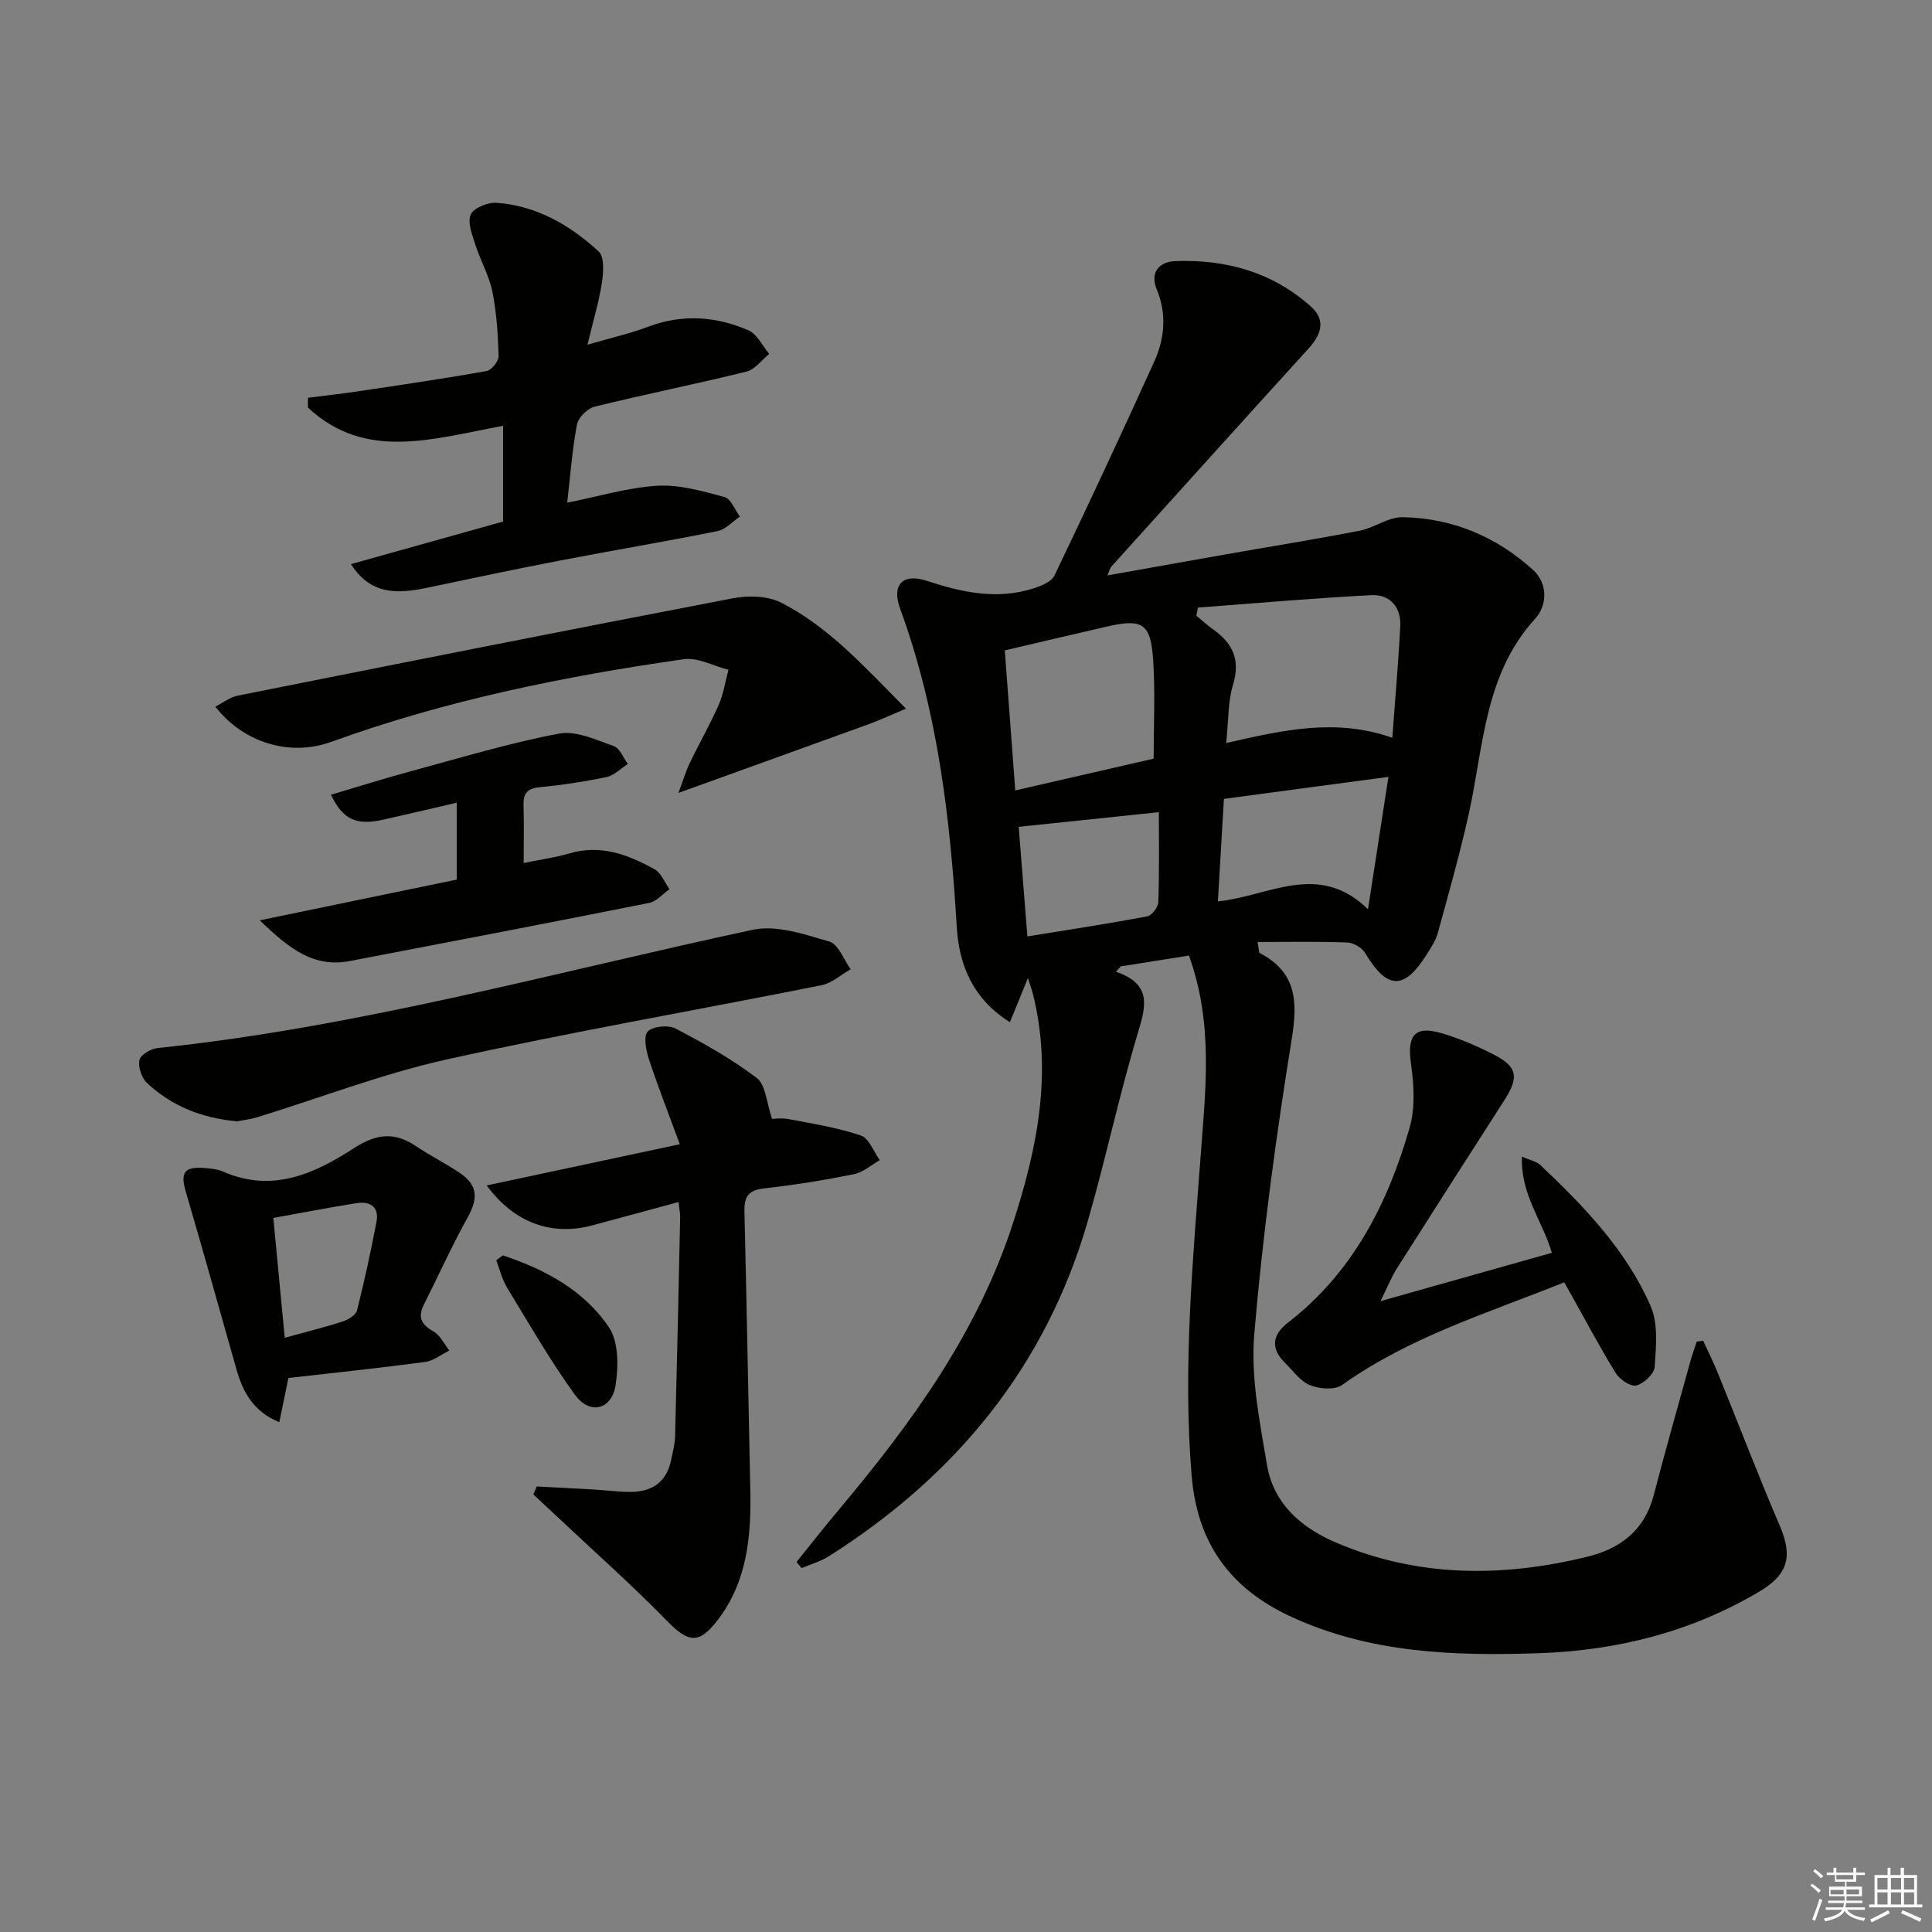
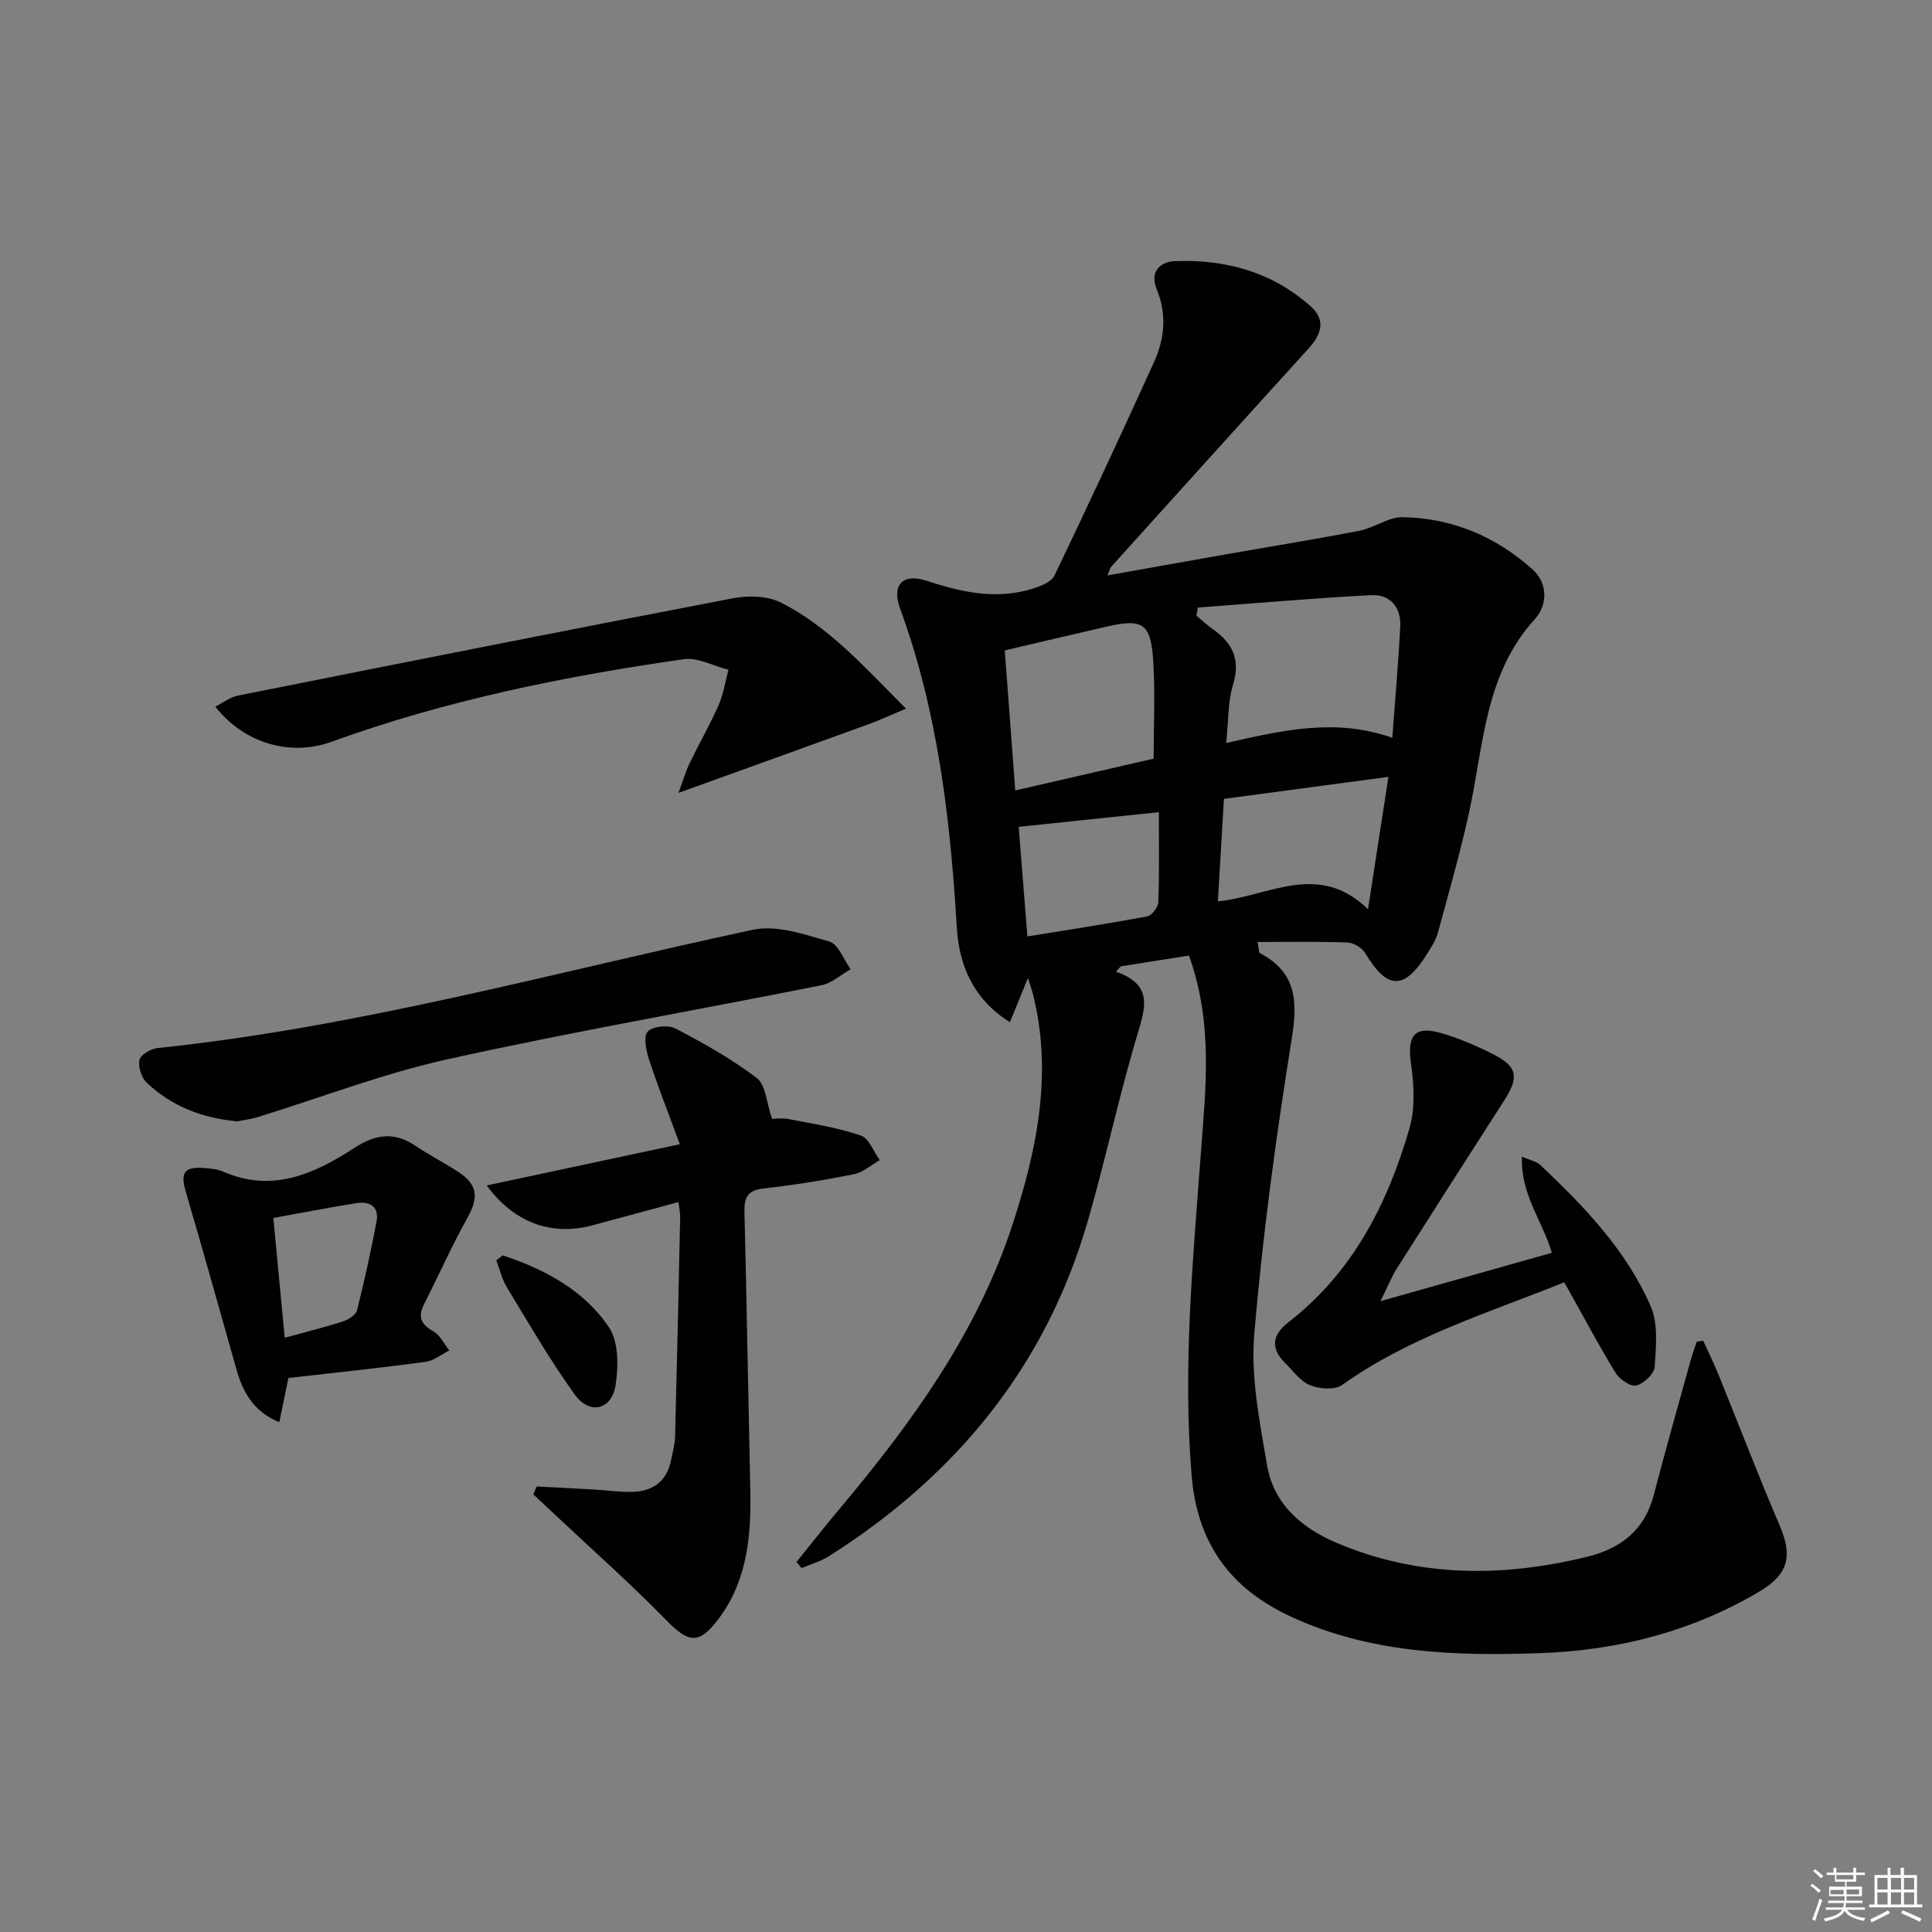
<svg xmlns="http://www.w3.org/2000/svg" enable-background="new 0 0 400 400" viewBox="0 0 400 400">
  <rect x="0" y="0" width="400" height="400" fill="#808080" stroke="none" />
  <g fill="#010100">
    <path d="m231.06 201.19c7.43 2.58 6.22 7.04 4.55 12.58-3.87 12.86-6.65 26.05-10.37 38.96-8.7 30.18-27.35 52.82-53.64 69.48-1.71 1.08-3.75 1.65-5.63 2.45-.35-.42-.71-.85-1.06-1.27 2.91-3.6 5.77-7.25 8.75-10.8 15.04-17.92 28.7-36.64 36.05-59.29 5.05-15.55 8.23-31.15 4.16-47.45-.24-.94-.58-1.86-1.05-3.36-1.31 3.22-2.41 5.92-3.73 9.15-7.77-4.89-10.54-11.99-11-19.7-1.35-22.47-3.93-44.65-11.74-65.95-1.78-4.86.52-7.38 5.48-5.75 7.34 2.41 14.6 4.01 22.17 1.57 1.59-.51 3.69-1.36 4.31-2.64 7.03-14.66 13.9-29.4 20.62-44.2 2.19-4.82 2.69-9.9.57-15.03-1.52-3.68.65-5.76 3.82-5.88 10.46-.39 20.1 2.26 28.07 9.39 3.19 2.85 2.16 5.81-.44 8.68-13.66 15.02-27.25 30.1-40.85 45.17-.29.33-.39.84-.82 1.83 8.38-1.49 16.31-2.91 24.25-4.31 9.32-1.64 18.66-3.14 27.95-4.94 3.05-.59 5.97-2.85 8.92-2.8 10.29.17 19.44 4.04 27.02 10.93 3 2.73 3.03 7.22.4 10.11-10.54 11.56-10.63 26.45-13.74 40.44-1.83 8.25-4.15 16.39-6.38 24.54-.43 1.57-1.38 3.02-2.26 4.43-4.74 7.55-8.24 7.41-12.8-.22-.66-1.11-2.43-2.14-3.73-2.18-6.08-.23-12.18-.1-18.54-.1.31 1.7.26 2.2.43 2.28 7.53 3.92 7.92 9.83 6.66 17.66-3.27 20.32-6.05 40.77-7.78 61.28-.75 8.91 1.14 18.15 2.65 27.1 1.36 8.03 7.13 12.99 14.38 16.07 16.9 7.17 34.27 7.19 51.83 2.91 6.95-1.69 11.95-5.48 13.85-12.79 2.42-9.3 5.06-18.55 7.62-27.82.37-1.33.85-2.63 1.27-3.94.45-.07.89-.14 1.34-.21 1.05 2.3 2.18 4.57 3.13 6.92 4.24 10.43 8.25 20.95 12.69 31.29 2.74 6.38 1.89 10.16-4.27 13.79-14.05 8.29-29.31 12.16-45.58 12.71-17.59.59-34.89.01-51.29-7.56-12.63-5.83-19.43-15.21-20.59-29.28-1.84-22.35.26-44.53 1.92-66.75 1-13.44 2.57-26.88-2.47-40.85-4.48.71-9.3 1.47-14.12 2.24-.34.36-.66.73-.98 1.11zm22.81-47.36c11.7-2.65 22.65-5.22 34.39-1.08.58-7.9 1.26-15.48 1.65-23.07.2-3.95-2.11-6.66-6-6.46-11.98.62-23.93 1.68-35.9 2.57-.1.56-.2 1.12-.31 1.68 1.13.93 2.2 1.94 3.39 2.78 4.07 2.87 5.79 6.28 4.2 11.49-1.09 3.56-.93 7.5-1.42 12.09zm-45.84-19.17c.72 9.6 1.42 18.95 2.17 28.99 9.87-2.27 19.17-4.41 28.65-6.58 0-7.04.34-13.69-.09-20.29-.5-7.75-2.18-8.76-9.66-7.04-6.76 1.54-13.49 3.15-21.07 4.92zm44.12 51.96c10.56-1.04 20.78-8.4 31.08 1.63 1.49-9.63 2.79-18.05 4.23-27.41-12.08 1.62-23.14 3.1-34.06 4.56-.45 7.51-.84 14.26-1.25 21.22zm-12.22-18.47c-10.03 1.05-19.21 2.01-29.02 3.04.54 6.84 1.15 14.49 1.8 22.69 8.63-1.4 16.74-2.64 24.8-4.15.95-.18 2.26-1.88 2.3-2.91.23-6.09.12-12.2.12-18.67z" />
    <path d="m111.12 307.76c3.9.2 7.81.39 11.71.62 2.66.15 5.31.54 7.97.5 4.33-.07 7.24-2.16 8.14-6.57.33-1.63.78-3.27.83-4.91.4-15.14.73-30.28 1.05-45.42.02-.81-.18-1.63-.35-3.11-6.1 1.65-11.97 3.26-17.85 4.83-8.34 2.23-16.13-.46-21.85-8.27 13.22-2.82 25.98-5.54 39.98-8.53-2.3-6.25-4.51-11.86-6.39-17.58-.6-1.84-1.18-4.76-.25-5.75 1.04-1.11 4.25-1.41 5.76-.62 5.82 3.04 11.62 6.29 16.82 10.25 1.86 1.42 1.99 5.1 3.16 8.46.38 0 2-.25 3.51.05 5 .96 10.08 1.76 14.86 3.38 1.69.57 2.64 3.34 3.93 5.1-1.77 1-3.43 2.53-5.32 2.91-6.18 1.24-12.42 2.26-18.69 2.95-3.3.37-4.09 1.82-4.01 4.85.47 19.13.79 38.27 1.21 57.4.21 9.63-.58 19-6.69 27.03-3.94 5.18-6.13 4.8-10.57.24-7.31-7.49-15.16-14.44-22.78-21.61-1.62-1.53-3.25-3.04-4.88-4.56.23-.55.46-1.1.7-1.64z" />
-     <path d="m72.65 116.8c11.01-3.08 21.49-6.02 31.51-8.82 0-6.85 0-13.23 0-19.82-14.47 2.66-28.46 7.36-40.4-3.77 0-.68 0-1.35-.01-2.03 3.67-.47 7.34-.88 11-1.43 8.68-1.3 17.37-2.57 26.01-4.12 1.02-.18 2.5-2.05 2.47-3.09-.13-4.46-.41-8.98-1.29-13.35-.66-3.29-2.45-6.35-3.48-9.59-.66-2.08-1.72-4.66-1.01-6.34.58-1.38 3.57-2.59 5.39-2.45 8.27.6 15.19 4.63 21.12 10.09 1.21 1.12.98 4.34.65 6.48-.59 3.88-1.75 7.68-2.98 12.8 4.85-1.41 8.79-2.29 12.53-3.7 7.1-2.69 14.07-2.19 20.81.73 1.79.78 2.87 3.21 4.28 4.88-1.55 1.26-2.93 3.23-4.68 3.66-10.45 2.58-21.02 4.69-31.47 7.27-1.47.36-3.36 2.24-3.64 3.69-.99 5.15-1.36 10.43-2.03 16.19 6.44-1.28 12.51-3.14 18.66-3.51 4.6-.27 9.37 1.12 13.92 2.34 1.32.35 2.13 2.64 3.18 4.04-1.54 1.04-2.96 2.67-4.65 3.01-10.89 2.19-21.84 4.02-32.75 6.12-9.29 1.79-18.54 3.76-27.8 5.7-7.53 1.57-11.86.35-15.34-4.98z" />
    <path d="m187.57 146.72c-3.39 1.42-5.43 2.38-7.54 3.15-12.88 4.68-25.78 9.32-39.56 14.29.95-2.56 1.49-4.43 2.32-6.15 1.94-4.04 4.18-7.94 5.99-12.03 1.01-2.29 1.38-4.87 2.04-7.31-3.09-.78-6.33-2.6-9.25-2.19-24.81 3.54-49.32 8.53-72.97 17.11-8.54 3.1-18.17.24-24.02-7.29 1.61-.81 3.04-1.95 4.63-2.27 34.13-6.81 68.27-13.6 102.45-20.15 3.21-.62 7.23-.54 10.04.88 9.88 5.02 17.21 13.24 25.87 21.96z" />
    <path d="m321.29 259.38c-1.87-6.52-6.5-12.04-6.19-19.91 1.84.8 3.03 1.01 3.76 1.69 9.11 8.6 17.82 17.65 22.89 29.26 1.59 3.64 1.11 8.37.84 12.55-.09 1.45-2.23 3.48-3.79 3.88-1.17.3-3.46-1.24-4.27-2.56-3.31-5.35-6.25-10.93-9.33-16.42-.39-.69-.78-1.39-1.34-2.38-15.81 6.36-32.02 11.29-46 21.26-1.52 1.08-4.68.82-6.63.04-2.01-.8-3.5-2.97-5.16-4.6-3.07-3.01-2.67-5.83.61-8.37 13.36-10.33 20.63-24.57 25.16-40.31 1.18-4.1.91-8.87.3-13.19-.85-5.99.71-8.07 6.43-6.38 3.64 1.08 7.18 2.61 10.57 4.33 5.02 2.55 5.41 4.7 2.34 9.49-7.45 11.6-14.89 23.21-22.27 34.85-1.11 1.76-1.88 3.73-3.4 6.78 12.56-3.53 23.91-6.74 35.48-10.01z" />
    <path d="m49.1 232.16c-7.28-.66-13.54-3.14-18.67-7.94-1.12-1.04-1.86-3.3-1.56-4.76.21-1.06 2.35-2.33 3.73-2.47 41.85-4.36 82.29-15.72 123.26-24.49 4.92-1.05 10.72.95 15.85 2.44 1.87.55 2.96 3.74 4.41 5.73-2.01 1.13-3.89 2.88-6.04 3.31-25.8 5.16-51.75 9.64-77.43 15.33-13.37 2.96-26.28 7.97-39.41 12.01-1.42.43-2.92.59-4.14.84z" />
    <path d="m59.71 285.3c-.66 3.19-1.22 5.91-1.88 9.15-5.39-2.2-7.55-6.25-8.89-10.99-3.48-12.25-6.89-24.53-10.48-36.75-1.15-3.91-.33-5.22 3.87-4.88 1.32.1 2.71.23 3.9.75 10.12 4.45 18.89.43 27.06-4.87 4.56-2.96 8.35-3.43 12.79-.44 2.89 1.95 6.03 3.52 8.94 5.45 3.88 2.57 4.05 5.29 1.83 9.28-3.28 5.89-6.04 12.06-9.08 18.09-1.33 2.63-.55 4.15 1.98 5.57 1.39.78 2.2 2.6 3.28 3.95-1.66.81-3.25 2.13-4.99 2.36-9.38 1.26-18.77 2.24-28.33 3.33zm-.76-8.33c4.52-1.25 8.34-2.18 12.08-3.4 1.12-.37 2.65-1.33 2.89-2.29 1.53-6.06 2.86-12.18 4.03-18.33.59-3.1-1.34-4.3-4.15-3.85-5.61.89-11.18 1.98-17.21 3.06.82 8.64 1.56 16.49 2.36 24.81z" />
-     <path d="m53.79 190.54c14.34-2.96 27.51-5.69 40.78-8.43 0-5.36 0-10.28 0-15.92-5.34 1.24-10.3 2.41-15.26 3.52-5.51 1.24-8.34-.01-10.78-5.17 5.7-1.69 11.29-3.45 16.95-4.98 10.06-2.72 20.07-5.75 30.28-7.68 3.51-.66 7.65 1.31 11.32 2.59 1.25.43 1.96 2.42 2.91 3.7-1.46.93-2.81 2.36-4.39 2.7-4.54.96-9.15 1.66-13.77 2.1-2.55.24-3.52 1.17-3.44 3.69.12 3.8.03 7.61.03 12.02 3.52-.73 6.58-1.14 9.5-2 6.47-1.9 12.15.27 17.59 3.29 1.37.76 2.09 2.71 3.1 4.12-1.4.98-2.68 2.55-4.21 2.85-20.65 4.12-41.32 8.08-62 12.04-7.46 1.42-12.57-2.58-18.61-8.44z" />
    <path d="m104.1 259.91c8.7 2.9 16.8 7.19 21.99 14.92 1.99 2.97 1.95 7.97 1.38 11.83-.76 5.23-5.35 6.38-8.46 2.08-5.12-7.08-9.5-14.71-14.05-22.19-1.03-1.7-1.49-3.74-2.21-5.62.44-.34.89-.68 1.35-1.02z" />
  </g>
  <path d="m374.8 390.4.4-.4c.7.5 1.3 1 1.8 1.4l-.5.5c-.5-.6-1.1-1.1-1.7-1.5zm1 7.3-.6-.3c.5-1.4 1.1-2.8 1.5-4.3.2.1.4.2.6.3-.5 1.3-1 2.8-1.5 4.3zm-.4-10.3.4-.4c.4.3 1 .8 1.7 1.4l-.5.5c-.4-.5-1-1-1.6-1.5zm2.5.3h1.7v-1h.6v1h3.5v-1h.6v1h1.8v.5h-1.8v1.4h-2v1h3.2v2h-3.2v.9h3.3v.5h-3.4c0 .3-.1.6-.1.9h4v.5h-3.7c.7.9 1.9 1.5 3.8 1.7-.1.2-.2.4-.3.6-2.1-.4-3.5-1.1-4-2.1-.4 1-1.8 1.7-4 2.2-.1-.2-.2-.4-.3-.6 2.1-.4 3.4-1 3.8-1.8h-3.4v-.5h3.6c.1-.3.1-.6.2-.9h-3.3v-.5h3.4c0-.3 0-.6 0-.9h-3.2v-2h3.3v-1h-2.1v-1.4h-1.7v-.5zm1.1 3.5v1h2.7c0-.3 0-.4 0-.4 0-.1 0-.2 0-.2 0-.1 0-.2 0-.3h-2.7zm1.2-3v.9h3.5v-.9zm4.7 3h-2.6v.6.4h2.6z" fill="#fafafb" />
  <path d="m393.6 386.7h.6v1.5h2.7v6.1h1.1v.6h-11v-.6h1.1v-6.1h2.7v-1.5h.6v1.5h2.1v-1.5zm-2.7 8.8.4.6c-1.2.6-2.5 1.3-3.8 1.9-.1-.2-.2-.4-.3-.6 1.2-.6 2.5-1.2 3.7-1.9zm-2.2-6.7v2.4h2.1v-2.4zm0 3v2.5h2.1v-2.5zm2.8-3v2.4h2.1v-2.4zm0 3v2.5h2.1v-2.5zm6 6.1c-1.4-.7-2.7-1.3-3.9-1.8l.3-.6c1.5.6 2.7 1.2 3.9 1.7zm-1.2-9.1h-2.1v2.4h2.1zm-2.1 3v2.5h2.1v-2.5z" fill="#fafafb" />
</svg>